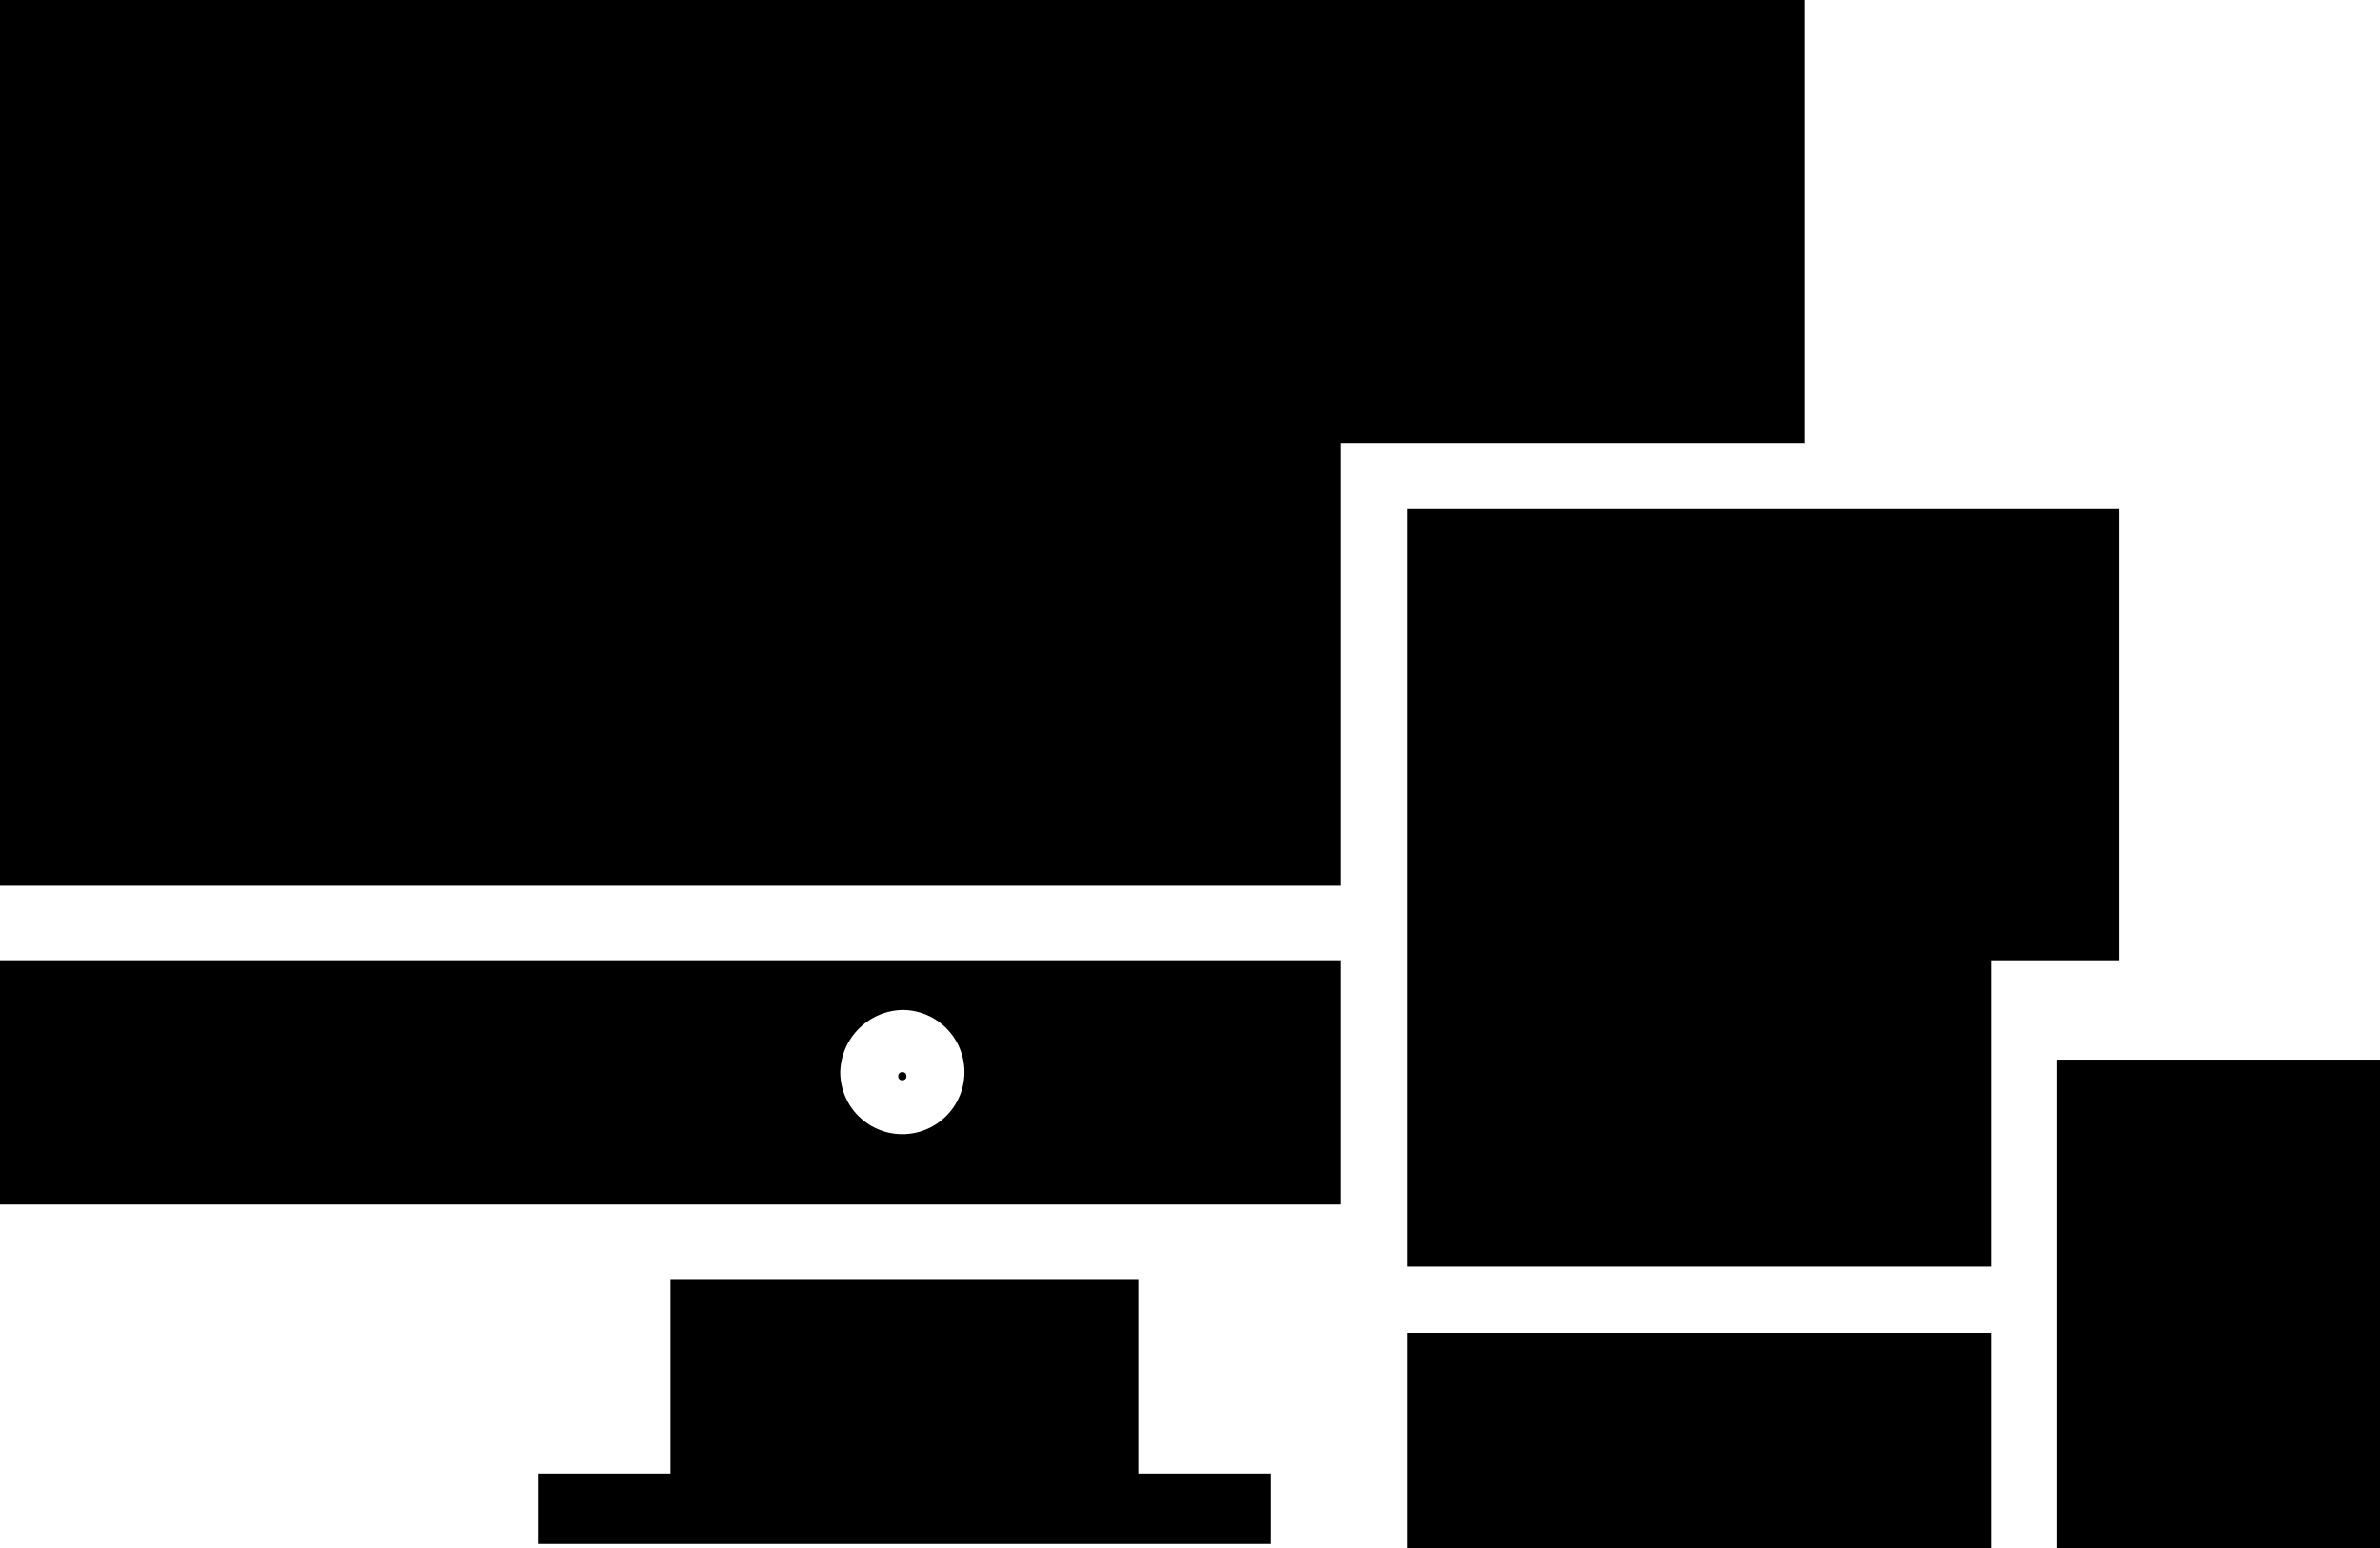
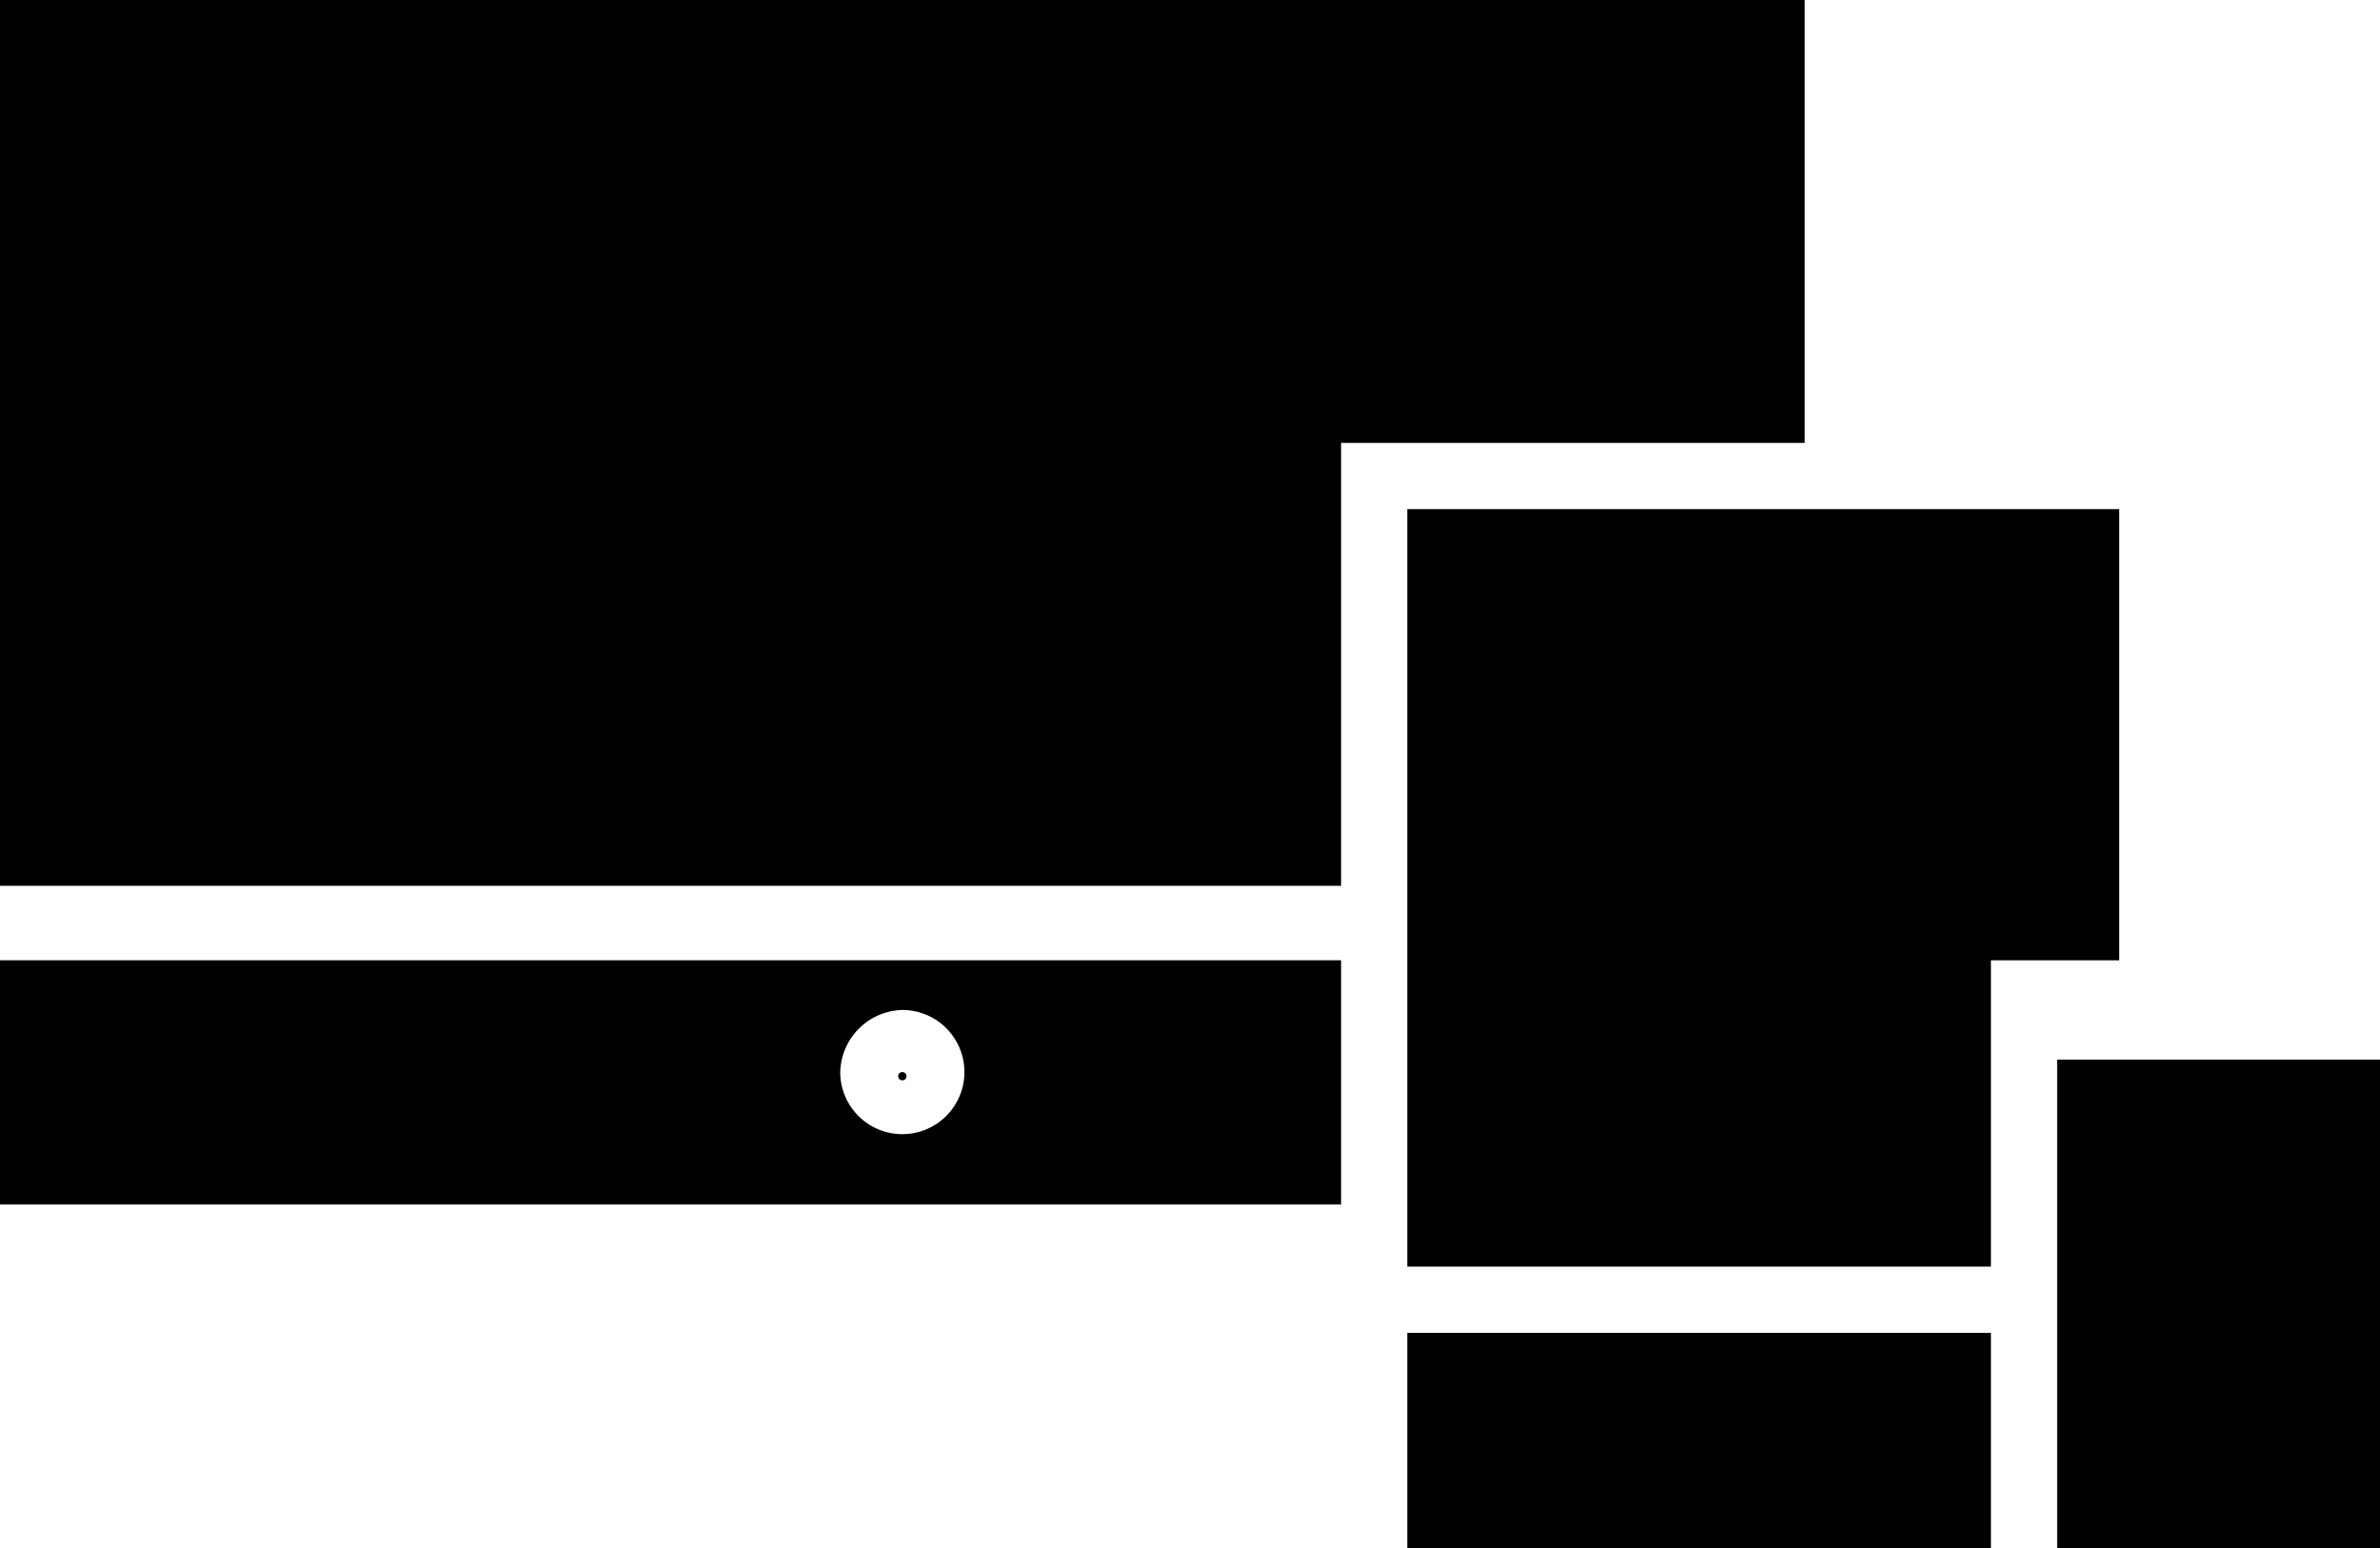
<svg xmlns="http://www.w3.org/2000/svg" viewBox="0 0 57.5 37.4">
  <g id="Calque_2" data-name="Calque 2">
    <g id="Calque_1-2" data-name="Calque 1">
      <g id="Groupe_304" data-name="Groupe 304">
        <g id="Groupe_303" data-name="Groupe 303">
          <circle id="Ellipse_191" data-name="Ellipse 191" cx="21.8" cy="26" r="0.1" />
-           <path id="Tracé_4718" data-name="Tracé 4718" d="M27.5,30.9H16.2v4.7H13v1.7H30.7V35.6H27.5Z" />
          <path id="Tracé_4719" data-name="Tracé 4719" d="M0,29.1H32.4V23.2H0Zm21.8-4.7a1.5,1.5,0,1,1-1.5,1.5A1.54,1.54,0,0,1,21.8,24.4Z" />
          <path id="Tracé_4720" data-name="Tracé 4720" d="M43.6,0H0V21.4H32.4V10.7H43.6Z" />
          <path id="Tracé_4721" data-name="Tracé 4721" d="M57.5,25.6H49.7V37.4h7.8Z" />
          <rect id="Rectangle_1154" data-name="Rectangle 1154" x="34" y="32.2" width="14.1" height="5.2" />
          <path id="Tracé_4722" data-name="Tracé 4722" d="M51.2,12.3H34V30.6H48.1V23.2h3.1Z" />
        </g>
      </g>
    </g>
  </g>
</svg>